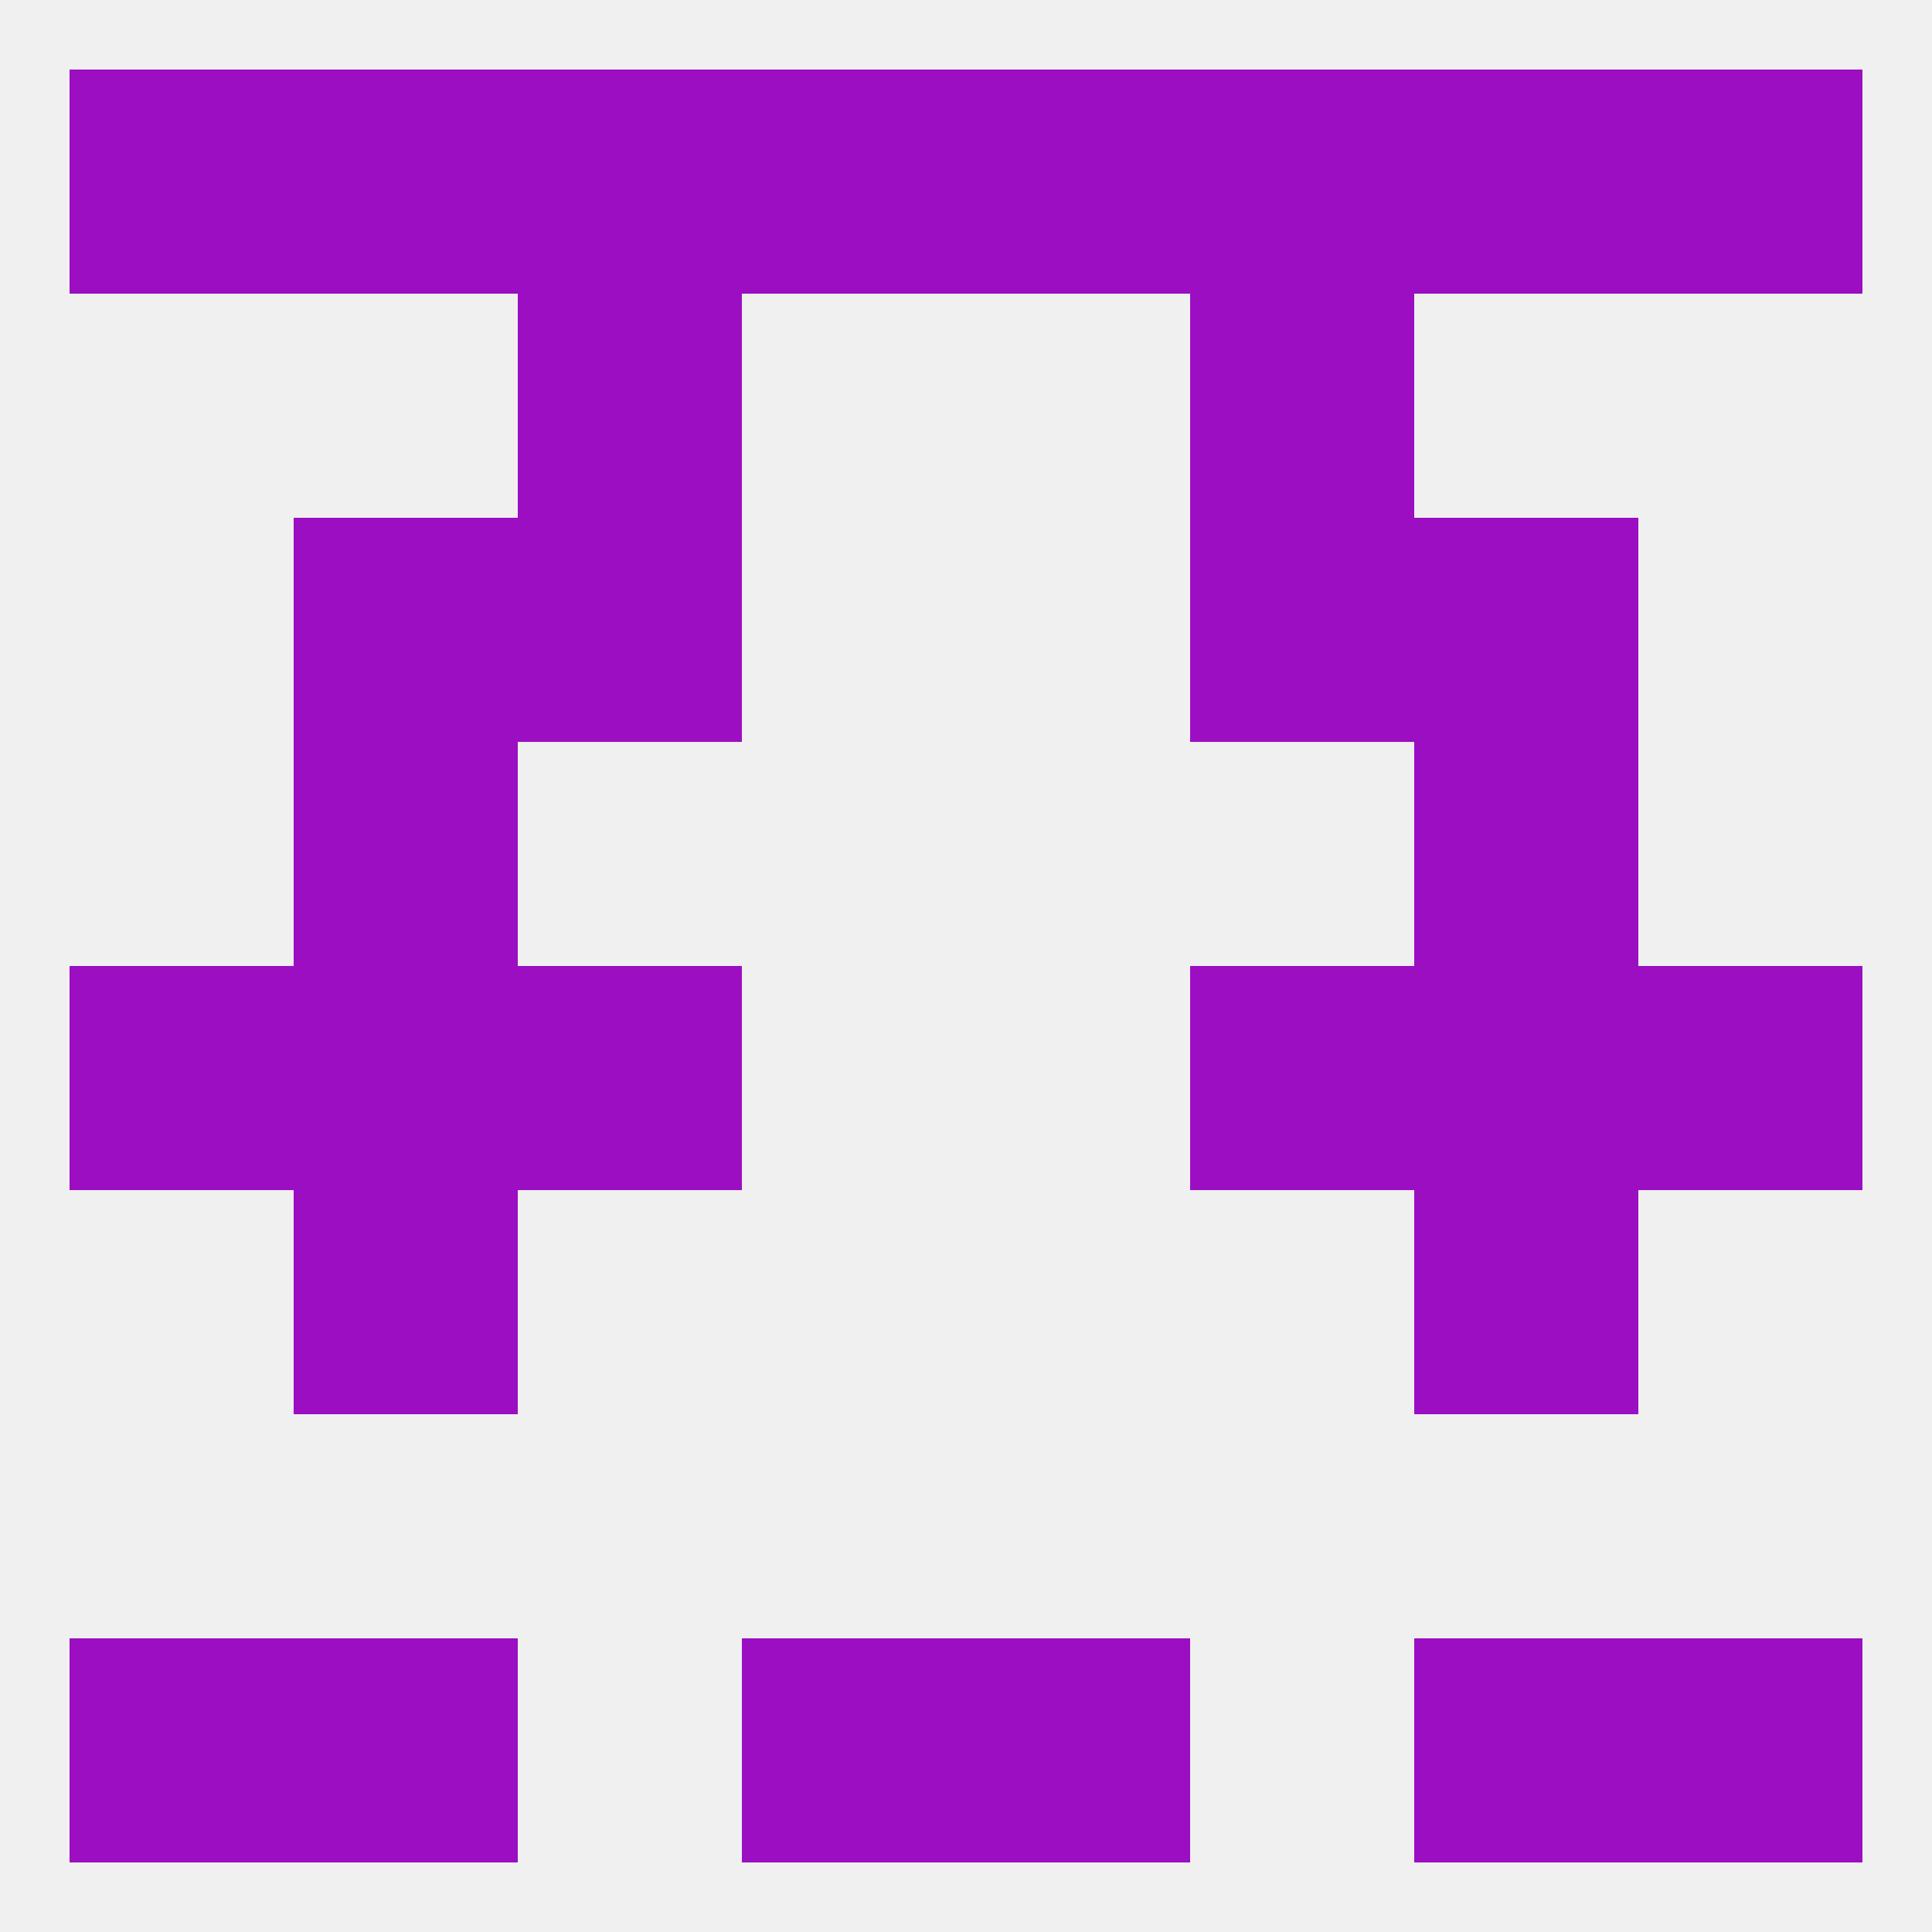
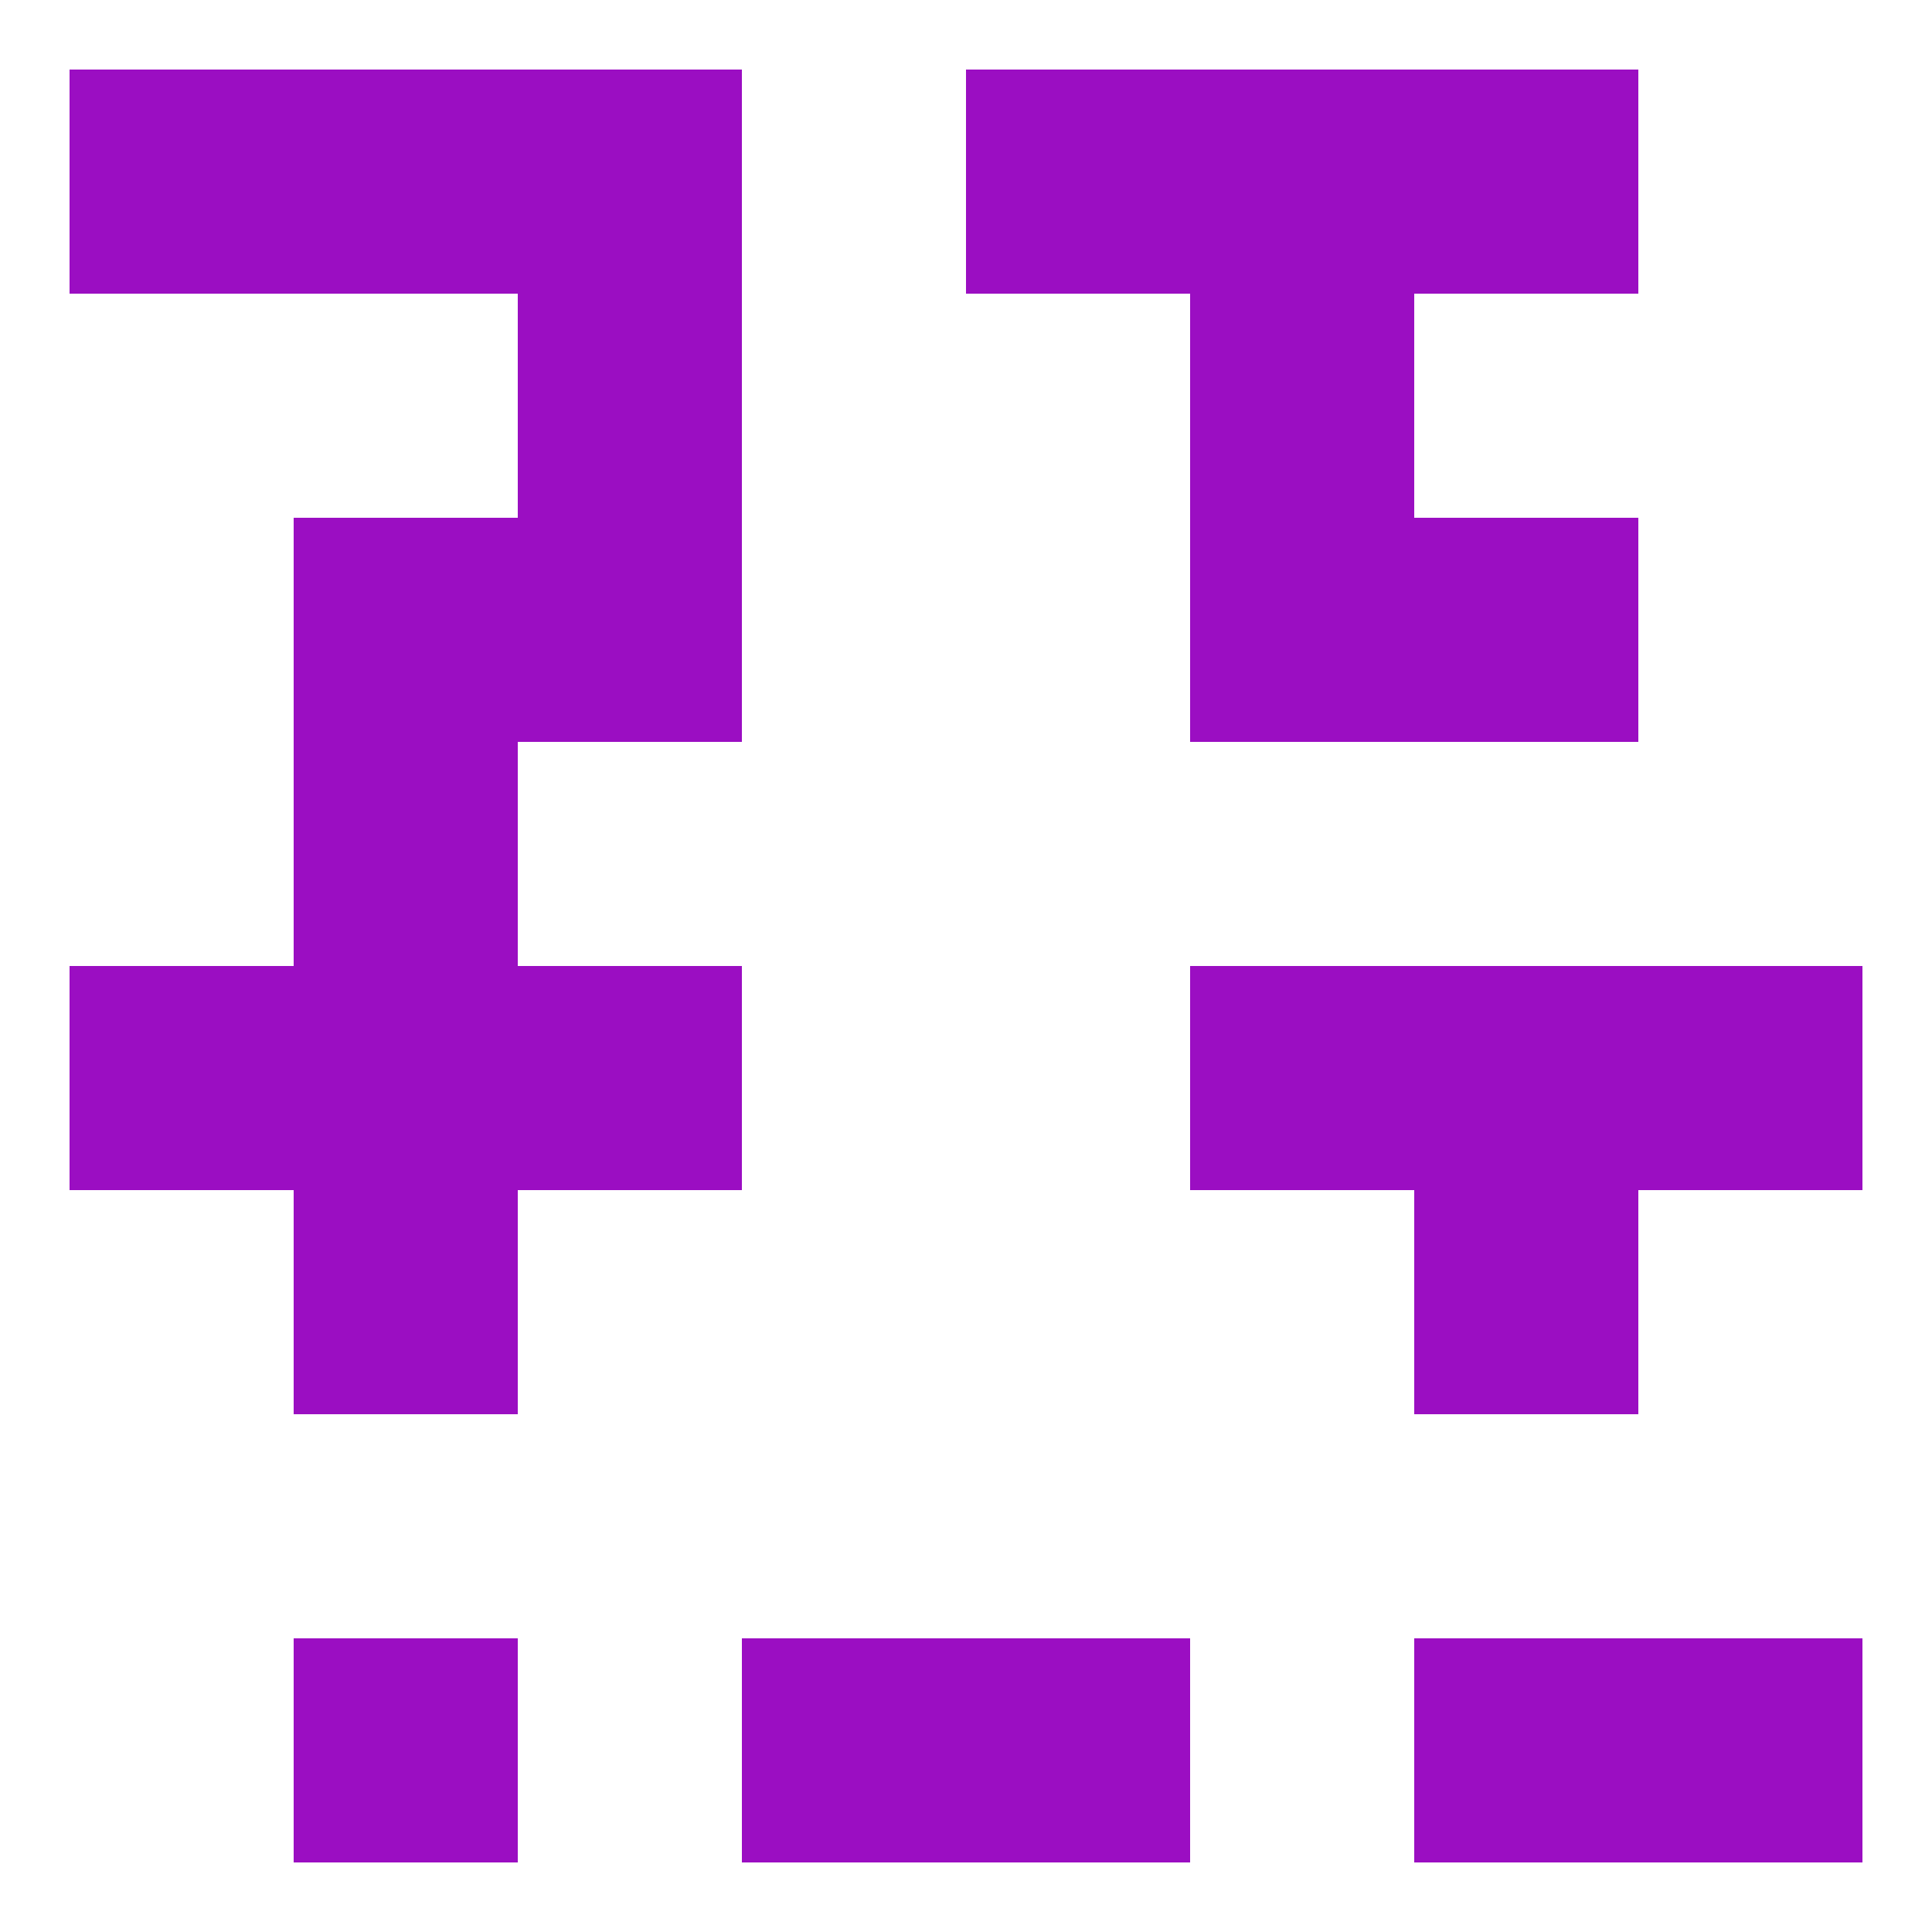
<svg xmlns="http://www.w3.org/2000/svg" version="1.1" baseprofile="full" width="250" height="250" viewBox="0 0 250 250">
-   <rect width="100%" height="100%" fill="rgba(240,240,240,255)" />
  <rect x="38" y="96" width="29" height="29" fill="rgba(155,14,194,255)" />
-   <rect x="183" y="96" width="29" height="29" fill="rgba(155,14,194,255)" />
  <rect x="183" y="67" width="29" height="29" fill="rgba(155,14,194,255)" />
  <rect x="67" y="67" width="29" height="29" fill="rgba(155,14,194,255)" />
  <rect x="154" y="67" width="29" height="29" fill="rgba(155,14,194,255)" />
  <rect x="38" y="67" width="29" height="29" fill="rgba(155,14,194,255)" />
  <rect x="67" y="38" width="29" height="29" fill="rgba(155,14,194,255)" />
  <rect x="154" y="38" width="29" height="29" fill="rgba(155,14,194,255)" />
  <rect x="9" y="9" width="29" height="29" fill="rgba(155,14,194,255)" />
-   <rect x="212" y="9" width="29" height="29" fill="rgba(155,14,194,255)" />
-   <rect x="96" y="9" width="29" height="29" fill="rgba(155,14,194,255)" />
  <rect x="125" y="9" width="29" height="29" fill="rgba(155,14,194,255)" />
  <rect x="38" y="9" width="29" height="29" fill="rgba(155,14,194,255)" />
  <rect x="183" y="9" width="29" height="29" fill="rgba(155,14,194,255)" />
  <rect x="67" y="9" width="29" height="29" fill="rgba(155,14,194,255)" />
  <rect x="154" y="9" width="29" height="29" fill="rgba(155,14,194,255)" />
  <rect x="125" y="212" width="29" height="29" fill="rgba(155,14,194,255)" />
-   <rect x="9" y="212" width="29" height="29" fill="rgba(155,14,194,255)" />
  <rect x="212" y="212" width="29" height="29" fill="rgba(155,14,194,255)" />
  <rect x="38" y="212" width="29" height="29" fill="rgba(155,14,194,255)" />
  <rect x="183" y="212" width="29" height="29" fill="rgba(155,14,194,255)" />
  <rect x="96" y="212" width="29" height="29" fill="rgba(155,14,194,255)" />
  <rect x="9" y="125" width="29" height="29" fill="rgba(155,14,194,255)" />
  <rect x="212" y="125" width="29" height="29" fill="rgba(155,14,194,255)" />
  <rect x="67" y="125" width="29" height="29" fill="rgba(155,14,194,255)" />
  <rect x="154" y="125" width="29" height="29" fill="rgba(155,14,194,255)" />
  <rect x="38" y="125" width="29" height="29" fill="rgba(155,14,194,255)" />
  <rect x="183" y="125" width="29" height="29" fill="rgba(155,14,194,255)" />
  <rect x="38" y="154" width="29" height="29" fill="rgba(155,14,194,255)" />
  <rect x="183" y="154" width="29" height="29" fill="rgba(155,14,194,255)" />
</svg>